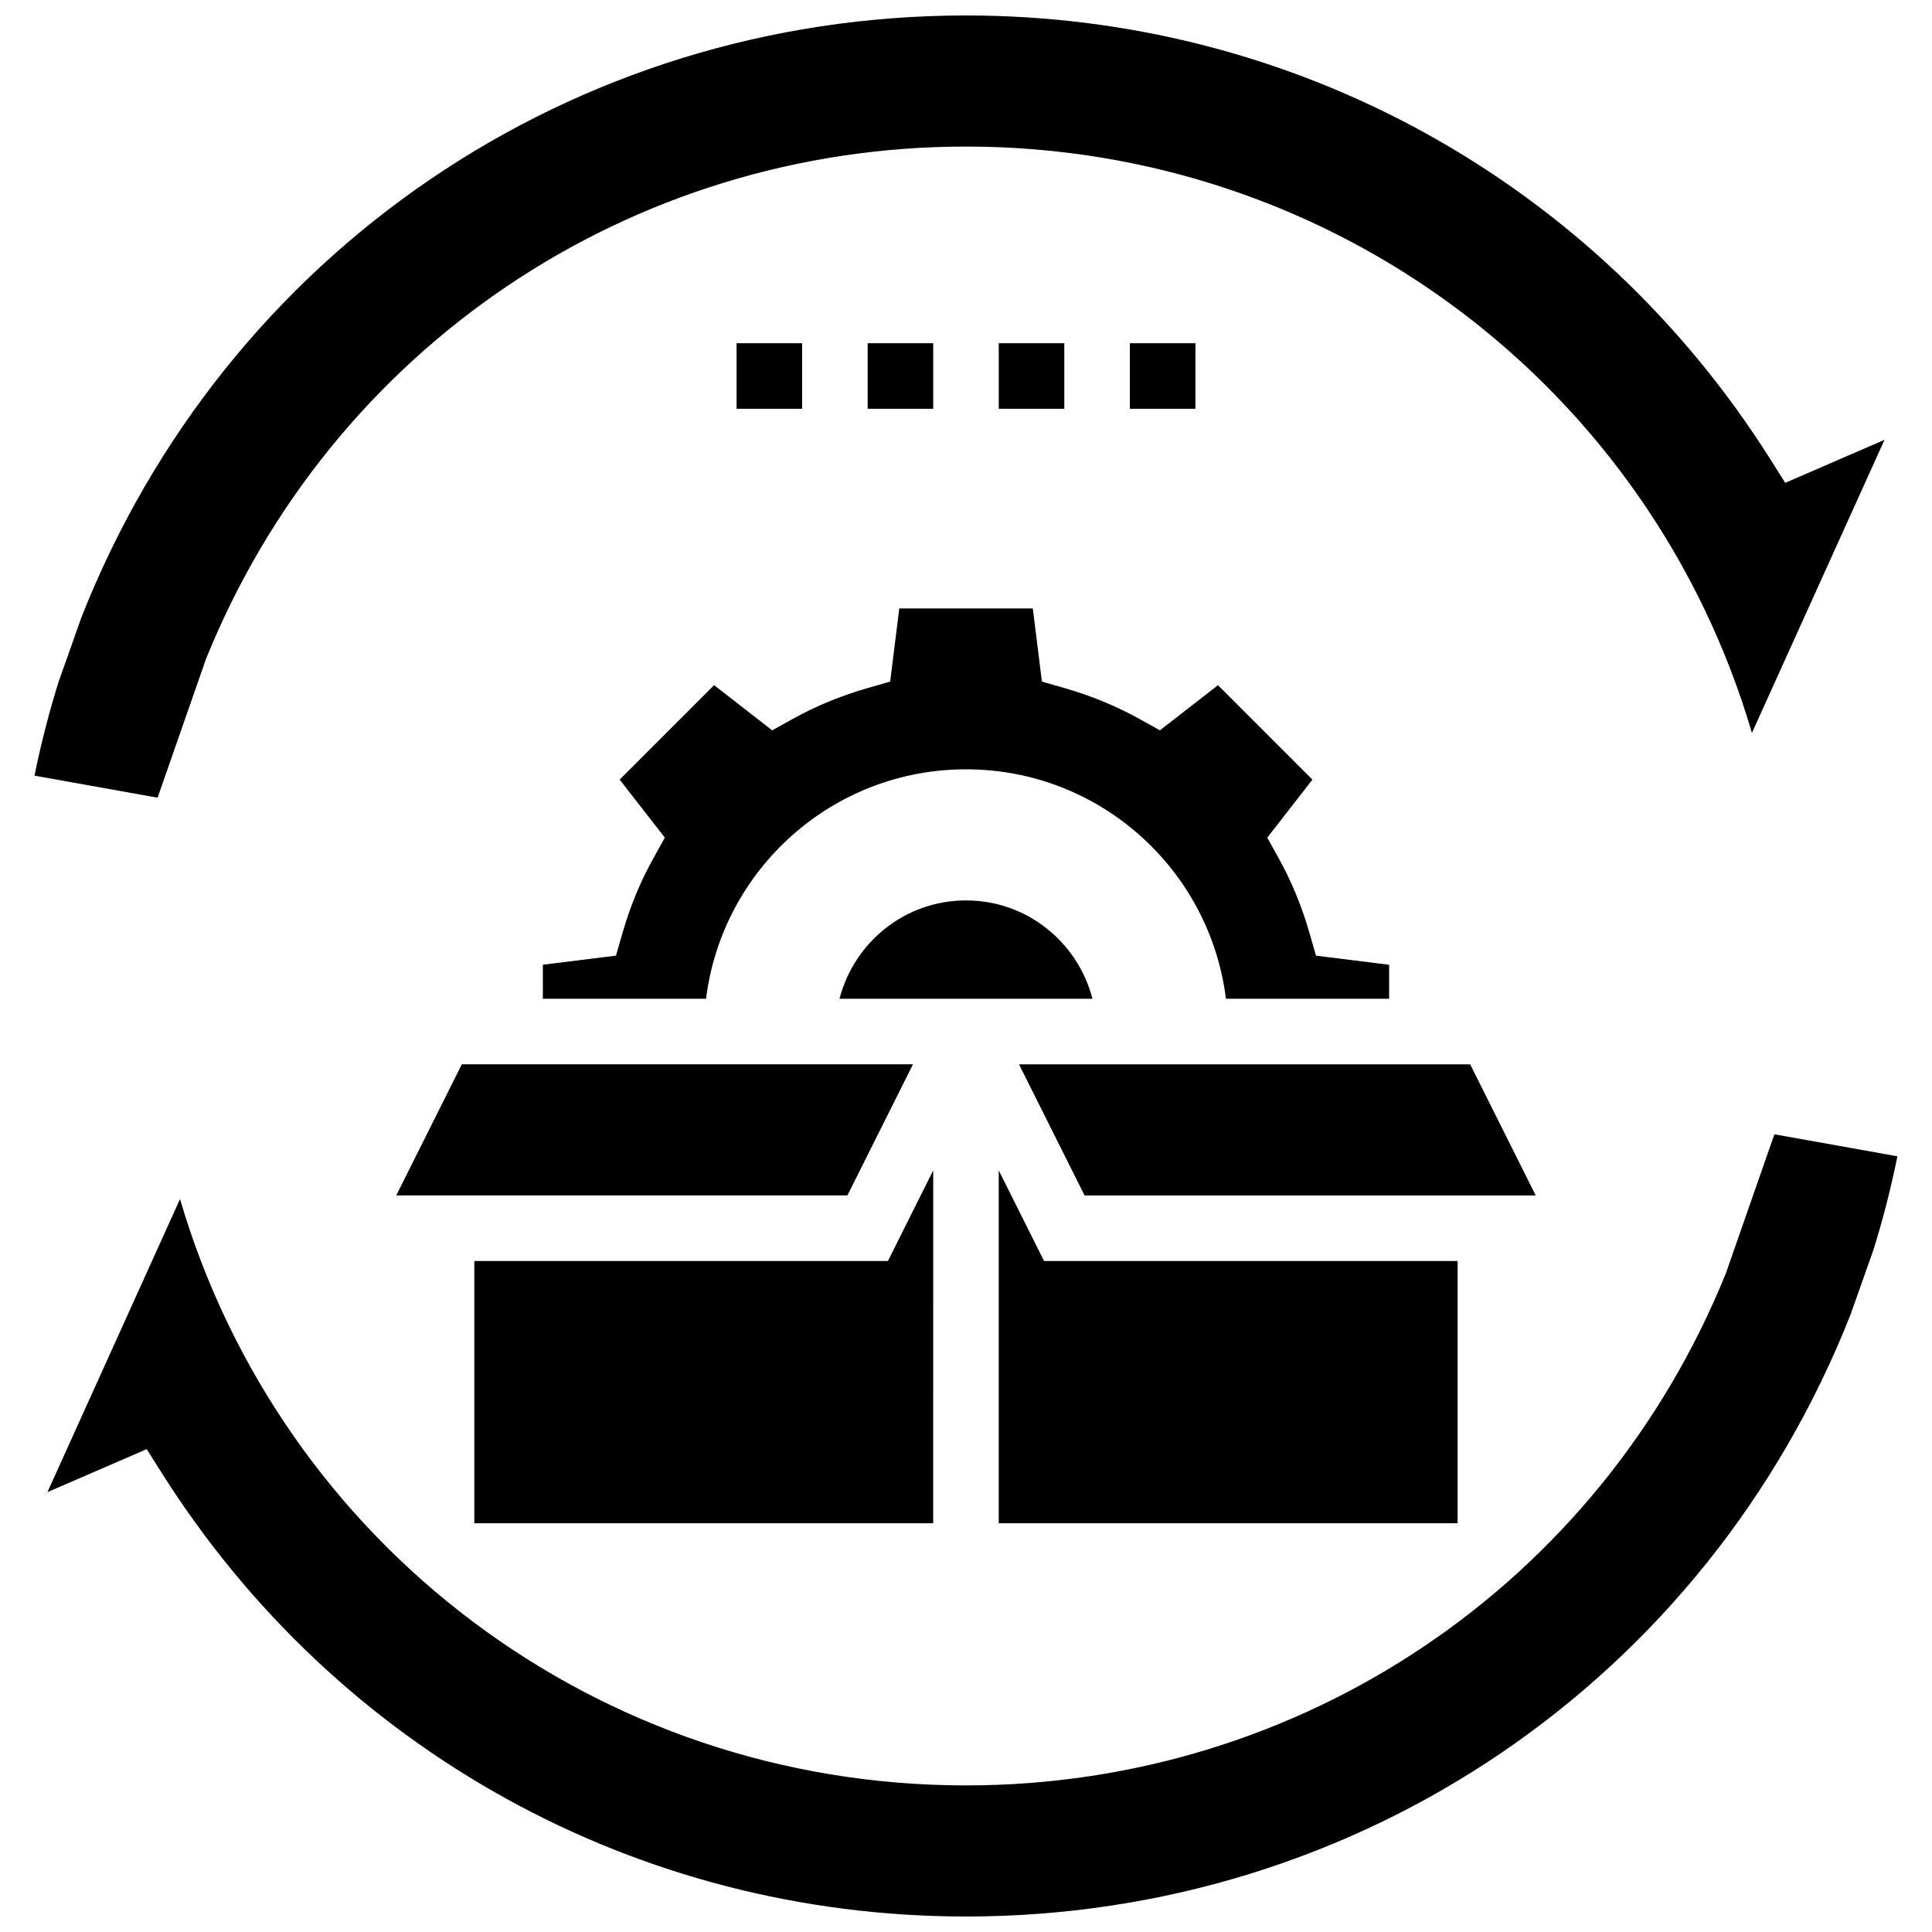
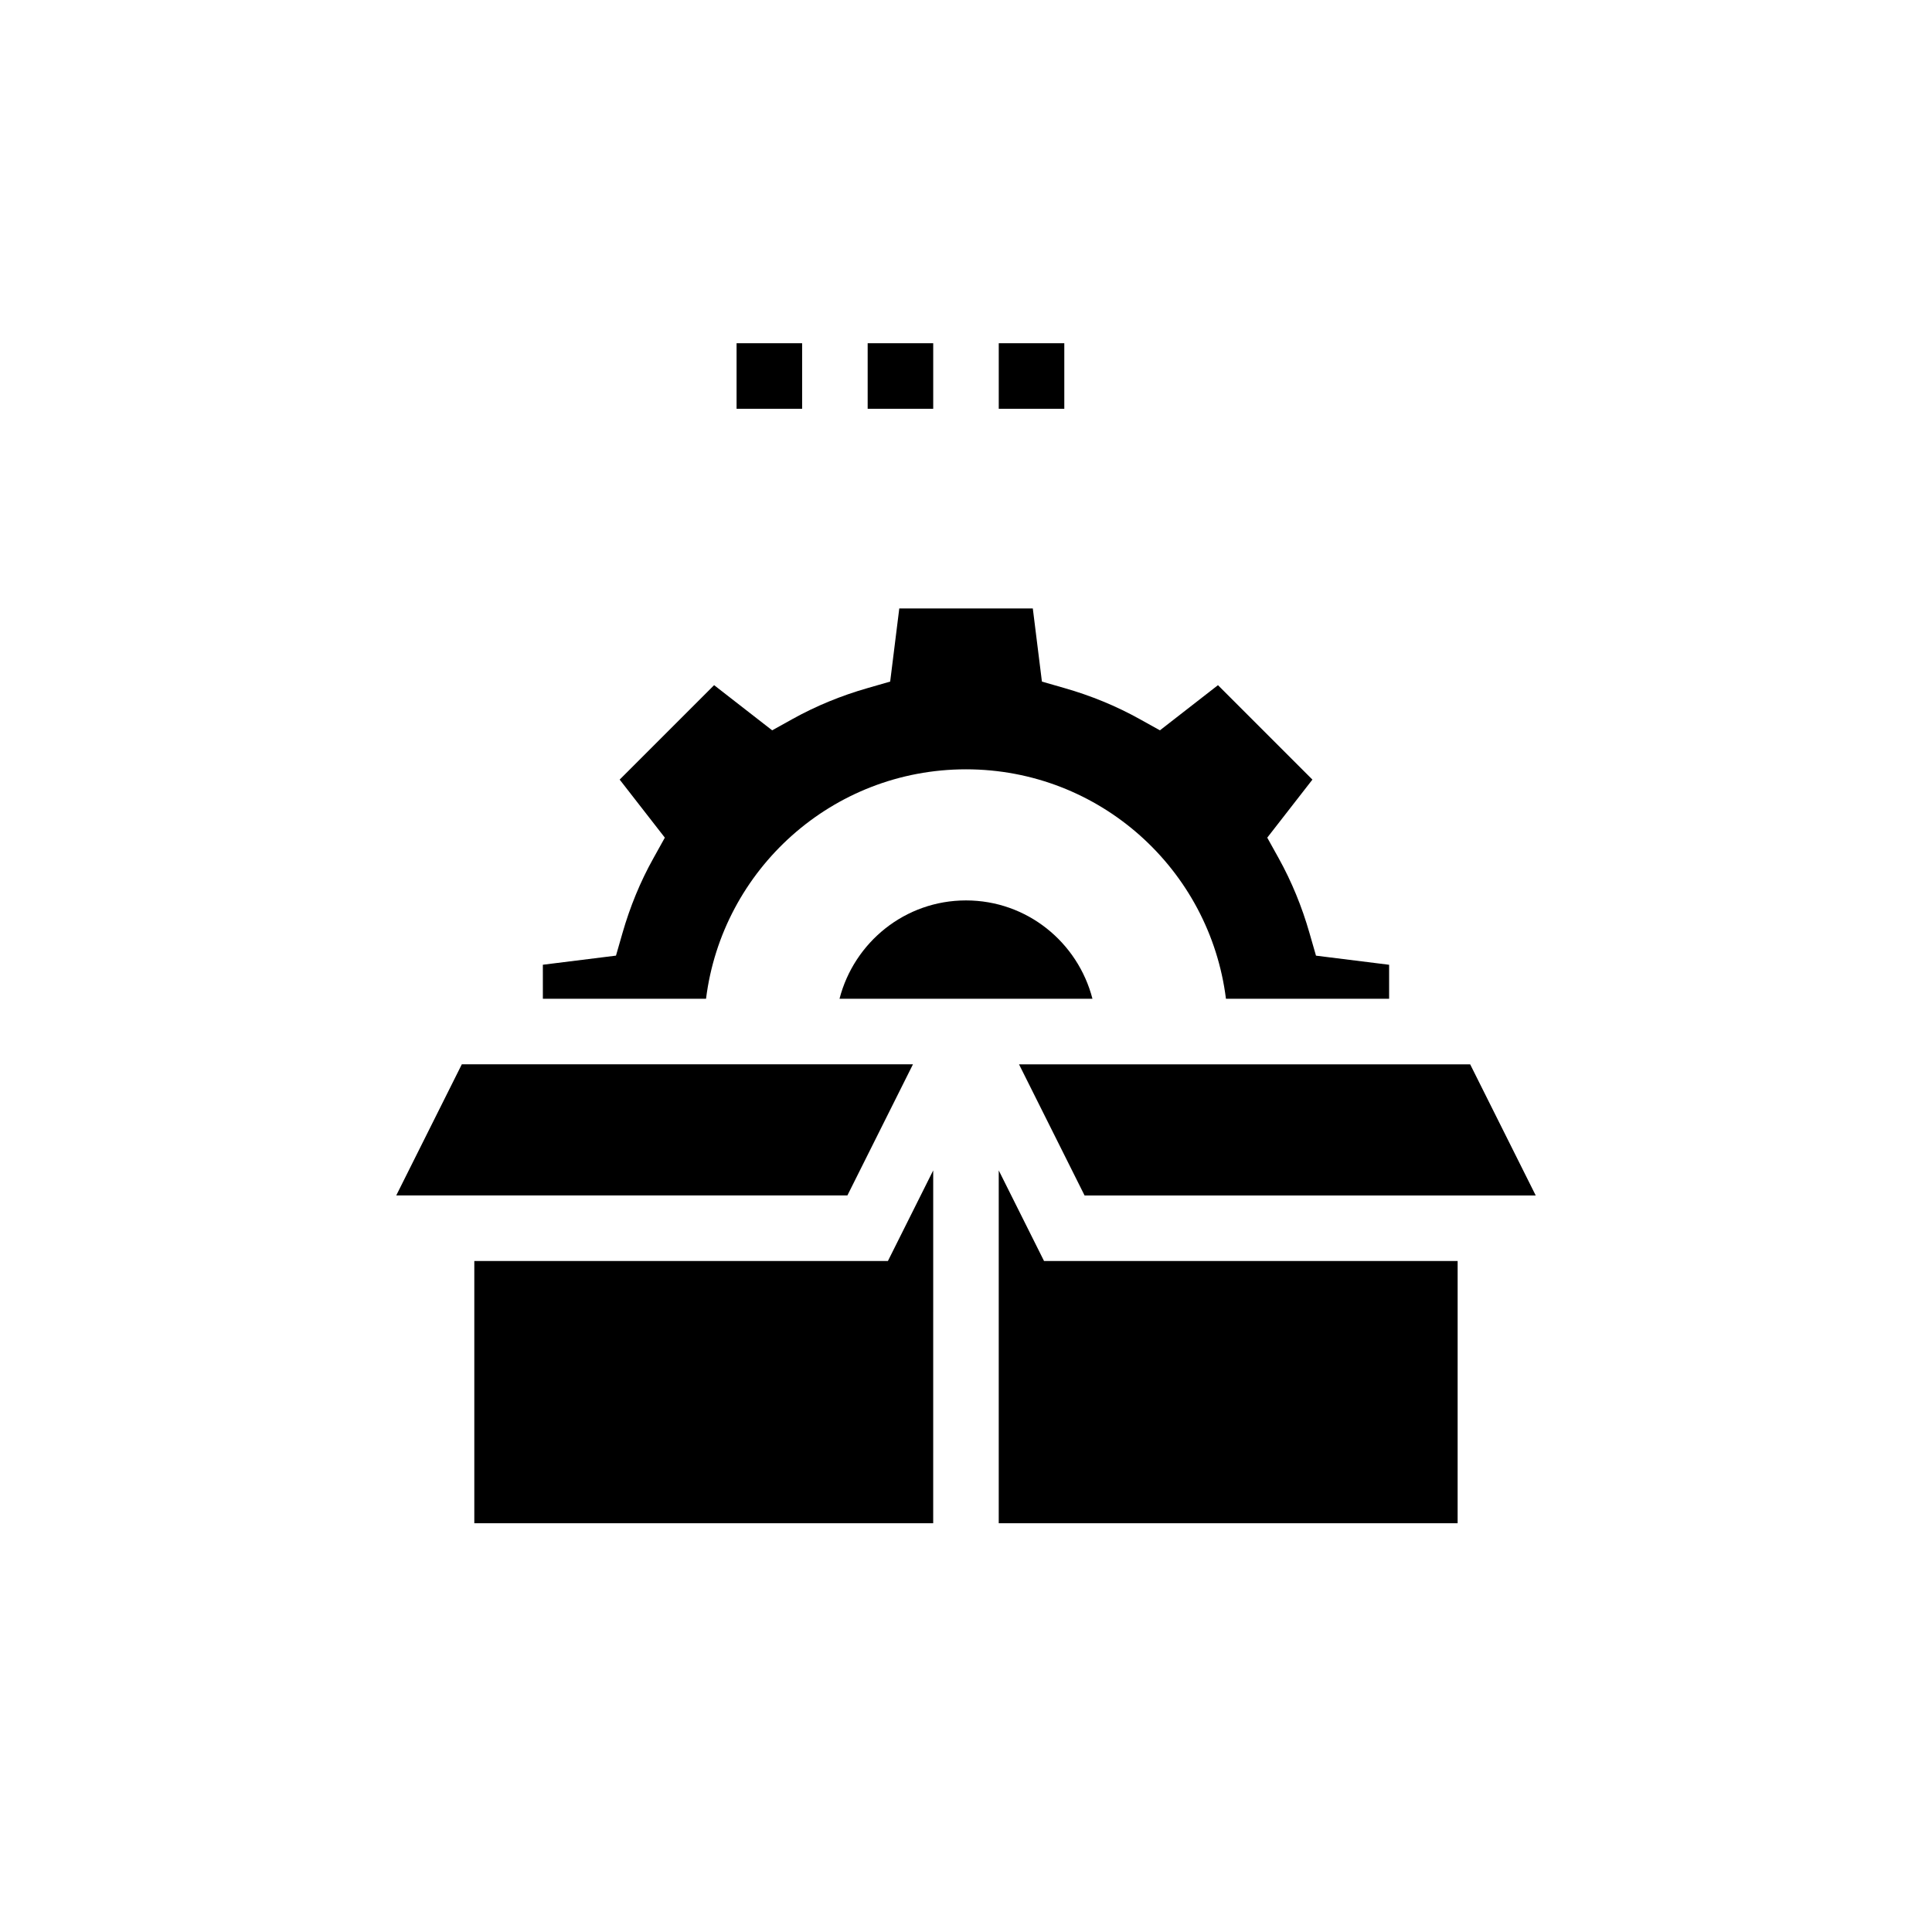
<svg xmlns="http://www.w3.org/2000/svg" width="800px" height="800px" version="1.1" viewBox="144 144 512 512">
  <defs>
    <clipPath id="b">
      <path d="m156 444h491v207.9h-491z" />
    </clipPath>
    <clipPath id="a">
-       <path d="m153 148.09h491v207.91h-491z" />
-     </clipPath>
+       </clipPath>
  </defs>
  <path d="m391.31 454.17-12.004 24.008h-109.61v69.492h121.61z" />
  <path d="m249.01 460.8h119.56l17.375-34.746h-119.56z" />
  <path d="m308.97 391.24-1.73 6.012-19.379 2.414 0.004 9.016h43.242c4.281-34.27 33.461-60.805 68.891-60.805 35.434 0 64.609 26.535 68.891 60.805h43.242v-9.008l-19.379-2.414-1.73-6.012c-2.008-7.012-4.75-13.664-8.148-19.789l-3.039-5.473 11.969-15.383-25.027-25.027-15.383 11.969-5.473-3.039c-6.125-3.406-12.785-6.141-19.789-8.148l-6.012-1.73-2.414-19.379h-35.387l-2.414 19.379-6.012 1.73c-7.012 2.008-13.664 4.75-19.789 8.148l-5.473 3.039-15.383-11.969-25.027 25.027 11.969 15.383-3.039 5.473c-3.426 6.117-6.164 12.781-8.18 19.781z" />
  <path d="m533.61 426.06h-119.56l17.371 34.746h119.56z" />
  <g clip-path="url(#b)">
-     <path d="m614.23 444.6-12.855 36.832c-33.375 82.449-112.42 135.72-201.38 135.72-97.629 0-181.44-63.949-208.29-155.39l-35.137 77.672 26.312-11.398 3.969 6.289c46.508 73.621 126.18 117.57 213.14 117.57 104.2 0 196.23-62.621 234.43-159.54l6.047-17.086c2.5-7.992 4.648-16.355 6.367-24.836z" />
-   </g>
+     </g>
  <path d="m530.29 478.18h-109.61l-12.004-24.008v93.5h121.61z" />
  <path d="m400 382.62c-16.176 0-29.648 11.102-33.52 26.059h67.031c-3.867-14.957-17.34-26.059-33.512-26.059z" />
  <g clip-path="url(#a)">
    <path d="m198.62 318.56c33.375-82.449 112.42-135.72 201.38-135.72 97.625 0 181.44 63.949 208.28 155.39l35.137-77.672-26.312 11.398-3.969-6.289c-46.508-73.621-126.18-117.57-213.14-117.57-104.2 0-196.23 62.621-234.43 159.54l-6.047 17.086c-2.508 7.992-4.656 16.355-6.375 24.836l32.617 5.836z" />
  </g>
  <path d="m373.94 234.96h17.371v17.371h-17.371z" />
  <path d="m339.2 234.96h17.371v17.371h-17.371z" />
-   <path d="m443.43 234.96h17.371v17.371h-17.371z" />
  <path d="m408.68 234.96h17.371v17.371h-17.371z" />
</svg>